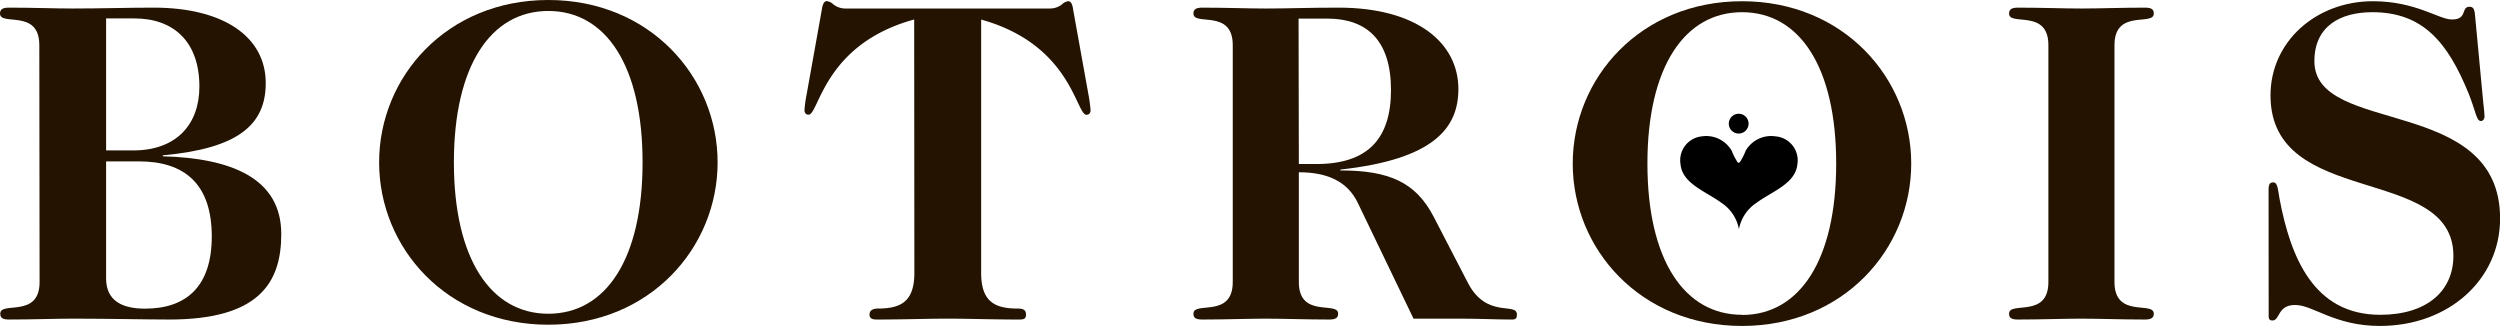
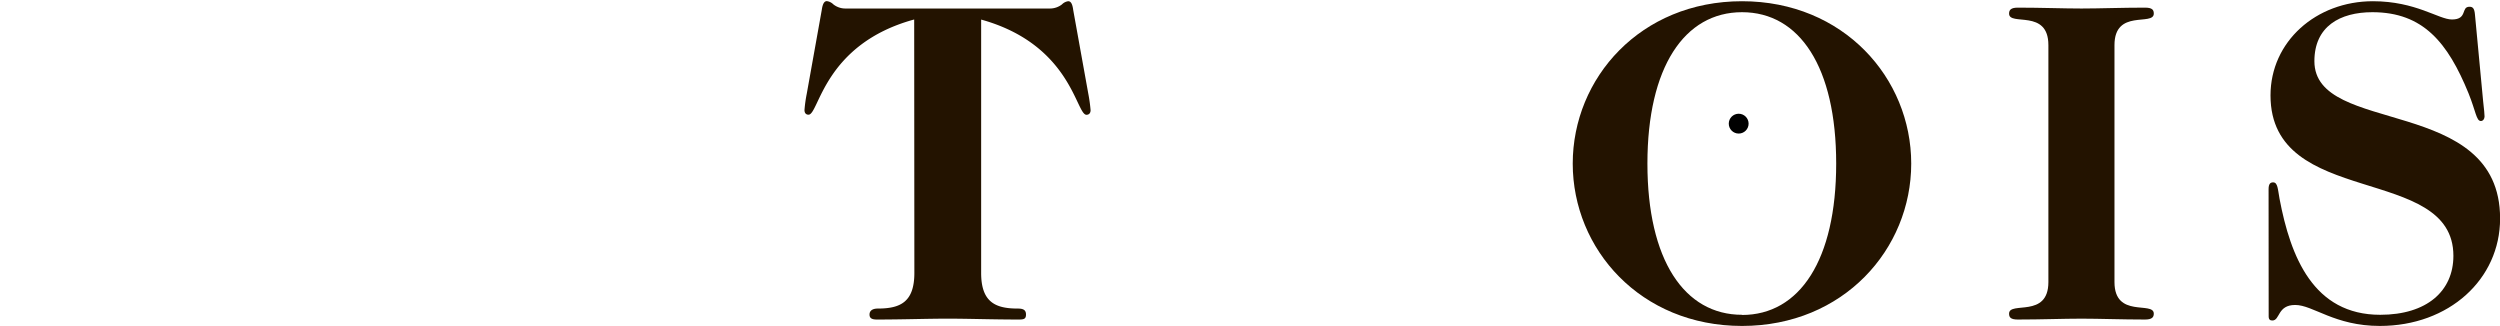
<svg xmlns="http://www.w3.org/2000/svg" id="в_цвете" data-name="в цвете" viewBox="0 0 284.87 37.14">
  <defs>
    <style>.cls-1{fill:#231300;}</style>
  </defs>
-   <path class="cls-1" d="M7.76,4.27C7.76.1,3.28,2.14,3.28.68c0-.42.21-.68,1-.68C7,0,9.48.1,11.57.1c3.28,0,6.25-.1,9.22-.1,8,0,12.77,3.34,12.77,8.6,0,4.74-3.13,7.45-11.73,8.23v.11c7.72.21,13.5,2.45,13.5,8.86,0,5.57-2.55,9.74-12.77,9.74-2.66,0-6.67-.1-11-.1-2.09,0-4.59.1-7.25.1-.83,0-1-.26-1-.67,0-1.46,4.48.57,4.48-3.6Zm7.61,12H18.5C23.34,16.26,26,13.34,26,9c0-5.11-2.92-7.77-7.4-7.77H15.37Zm0,14.59c0,2.61,1.93,3.44,4.43,3.44,4.69,0,7.61-2.5,7.61-8.23,0-6-3.13-8.55-8.29-8.55H15.37Z" transform="translate(-3.28 0.87)" />
-   <path class="cls-1" d="M65.76-.87c11.57,0,19.29,8.76,19.29,18.5s-7.72,18.5-19.29,18.5-19.28-8.75-19.28-18.5S54.19-.87,65.76-.87Zm0,35.75c6.57,0,10.74-6.25,10.74-17.25S72.33.38,65.76.38,55,6.64,55,17.63,59.2,34.88,65.76,34.88Z" transform="translate(-3.28 0.87)" />
  <path class="cls-1" d="M107.45,1.35C97.13,4.17,96.61,12.2,95.41,12.2c-.26,0-.46-.16-.46-.53a15.49,15.49,0,0,1,.26-1.87L96.92.26c.11-.78.32-1,.58-1a1.26,1.26,0,0,1,.73.36A2.2,2.2,0,0,0,99.58.1h23.35a2.23,2.23,0,0,0,1.36-.47A1.23,1.23,0,0,1,125-.73c.26,0,.47.21.57,1l1.72,9.54a18,18,0,0,1,.26,1.87c0,.37-.21.53-.47.53-1.2,0-1.72-8-12-10.85V30.23c0,3.33,1.62,4.06,4.17,4.06.63,0,.94.16.94.68s-.26.57-.84.57c-3,0-5.62-.1-8.07-.1s-5.11.1-8.08.1c-.57,0-.84-.15-.84-.57s.32-.68.94-.68c2.56,0,4.17-.73,4.17-4.06Z" transform="translate(-3.28 0.87)" />
-   <path class="cls-1" d="M158,22.25c-1.25-2.6-3.7-3.49-6.72-3.49V31.27c0,4.17,4.48,2.14,4.48,3.6,0,.41-.21.67-1,.67-2.66,0-5.16-.1-7.24-.1s-4.59.1-7.25.1c-.83,0-1-.26-1-.67,0-1.46,4.48.57,4.48-3.6v-27c0-4.17-4.48-2.13-4.48-3.59,0-.42.21-.68,1-.68,2.66,0,5.16.1,7.25.1,2.6,0,4.84-.1,8.28-.1,8.91,0,13.66,4,13.66,9.28,0,4.37-2.71,8-13.45,9.17v.1c5.58,0,8.6,1.36,10.63,5.27l3.91,7.55c2.14,4.12,5.58,2.14,5.58,3.6,0,.31-.05.57-.52.57-1.88,0-3.75-.1-5.63-.1h-5.63Zm-6.72-4.43h2c5.89,0,8.5-2.91,8.5-8.44,0-5.73-2.82-8.13-7.25-8.13h-3.28Z" transform="translate(-3.28 0.87)" />
  <path class="cls-1" d="M201.78-.73c11.57,0,19.28,8.76,19.28,18.5s-7.71,18.5-19.28,18.5-19.29-8.75-19.29-18.5S190.21-.73,201.78-.73Zm0,35.75c6.56,0,10.73-6.25,10.73-17.25S208.34.52,201.78.52,191,6.78,191,17.77,195.21,35,201.78,35Z" transform="translate(-3.28 0.87)" />
  <path class="cls-1" d="M236.69,4.27c0-4.17-4.48-2.13-4.48-3.59,0-.42.21-.68,1-.68,2.66,0,5.16.1,7.25.1s4.58-.1,7.24-.1c.83,0,1,.26,1,.68,0,1.46-4.48-.58-4.48,3.59v27c0,4.17,4.48,2.14,4.48,3.6,0,.41-.21.67-1,.67-2.66,0-5.16-.1-7.24-.1s-4.59.1-7.25.1c-.83,0-1-.26-1-.67,0-1.46,4.48.57,4.48-3.6Z" transform="translate(-3.28 0.87)" />
  <path class="cls-1" d="M261.78,20.69c0-.62.21-.78.52-.78.53,0,.53.78.73,1.87C264.28,28.4,266.89,35,274.5,35c5.32,0,8.34-2.71,8.34-6.72C282.84,17.77,262,22.93,262,10,262,3.86,267.2-.73,273.67-.73c4.89,0,7.5,2.08,9,2.08,1.82,0,1-1.45,2-1.45.36,0,.57.15.63.93l.93,9.85c.11,1,.16,1.46.16,1.72s-.16.52-.42.52c-.52,0-.57-1.09-1.41-3.17C282.21,4,279.4.52,273.61.52,269.91.52,267,2.14,267,6.1c0,8.55,21.16,3.8,21.16,17.93,0,6.93-5.83,12.24-13.7,12.24-5.16,0-7.61-2.39-9.65-2.39s-1.71,1.77-2.6,1.77c-.26,0-.42-.11-.42-.47Z" transform="translate(-3.28 0.87)" />
-   <path d="M205.61,14.67a3.35,3.35,0,0,0-3.41,1.63,7,7,0,0,1-.57,1.15c-.26.51-.46,0-.46,0a7,7,0,0,1-.57-1.15,3.36,3.36,0,0,0-3.42-1.63,2.74,2.74,0,0,0-2.41,3.16c.19,2.22,2.86,3.09,4.66,4.41a4.6,4.6,0,0,1,2,3,4.6,4.6,0,0,1,2-3c1.8-1.32,4.46-2.19,4.66-4.41A2.74,2.74,0,0,0,205.61,14.67Z" transform="translate(-3.28 0.87)" />
  <circle cx="198.12" cy="14.09" r="1.13" />
</svg>